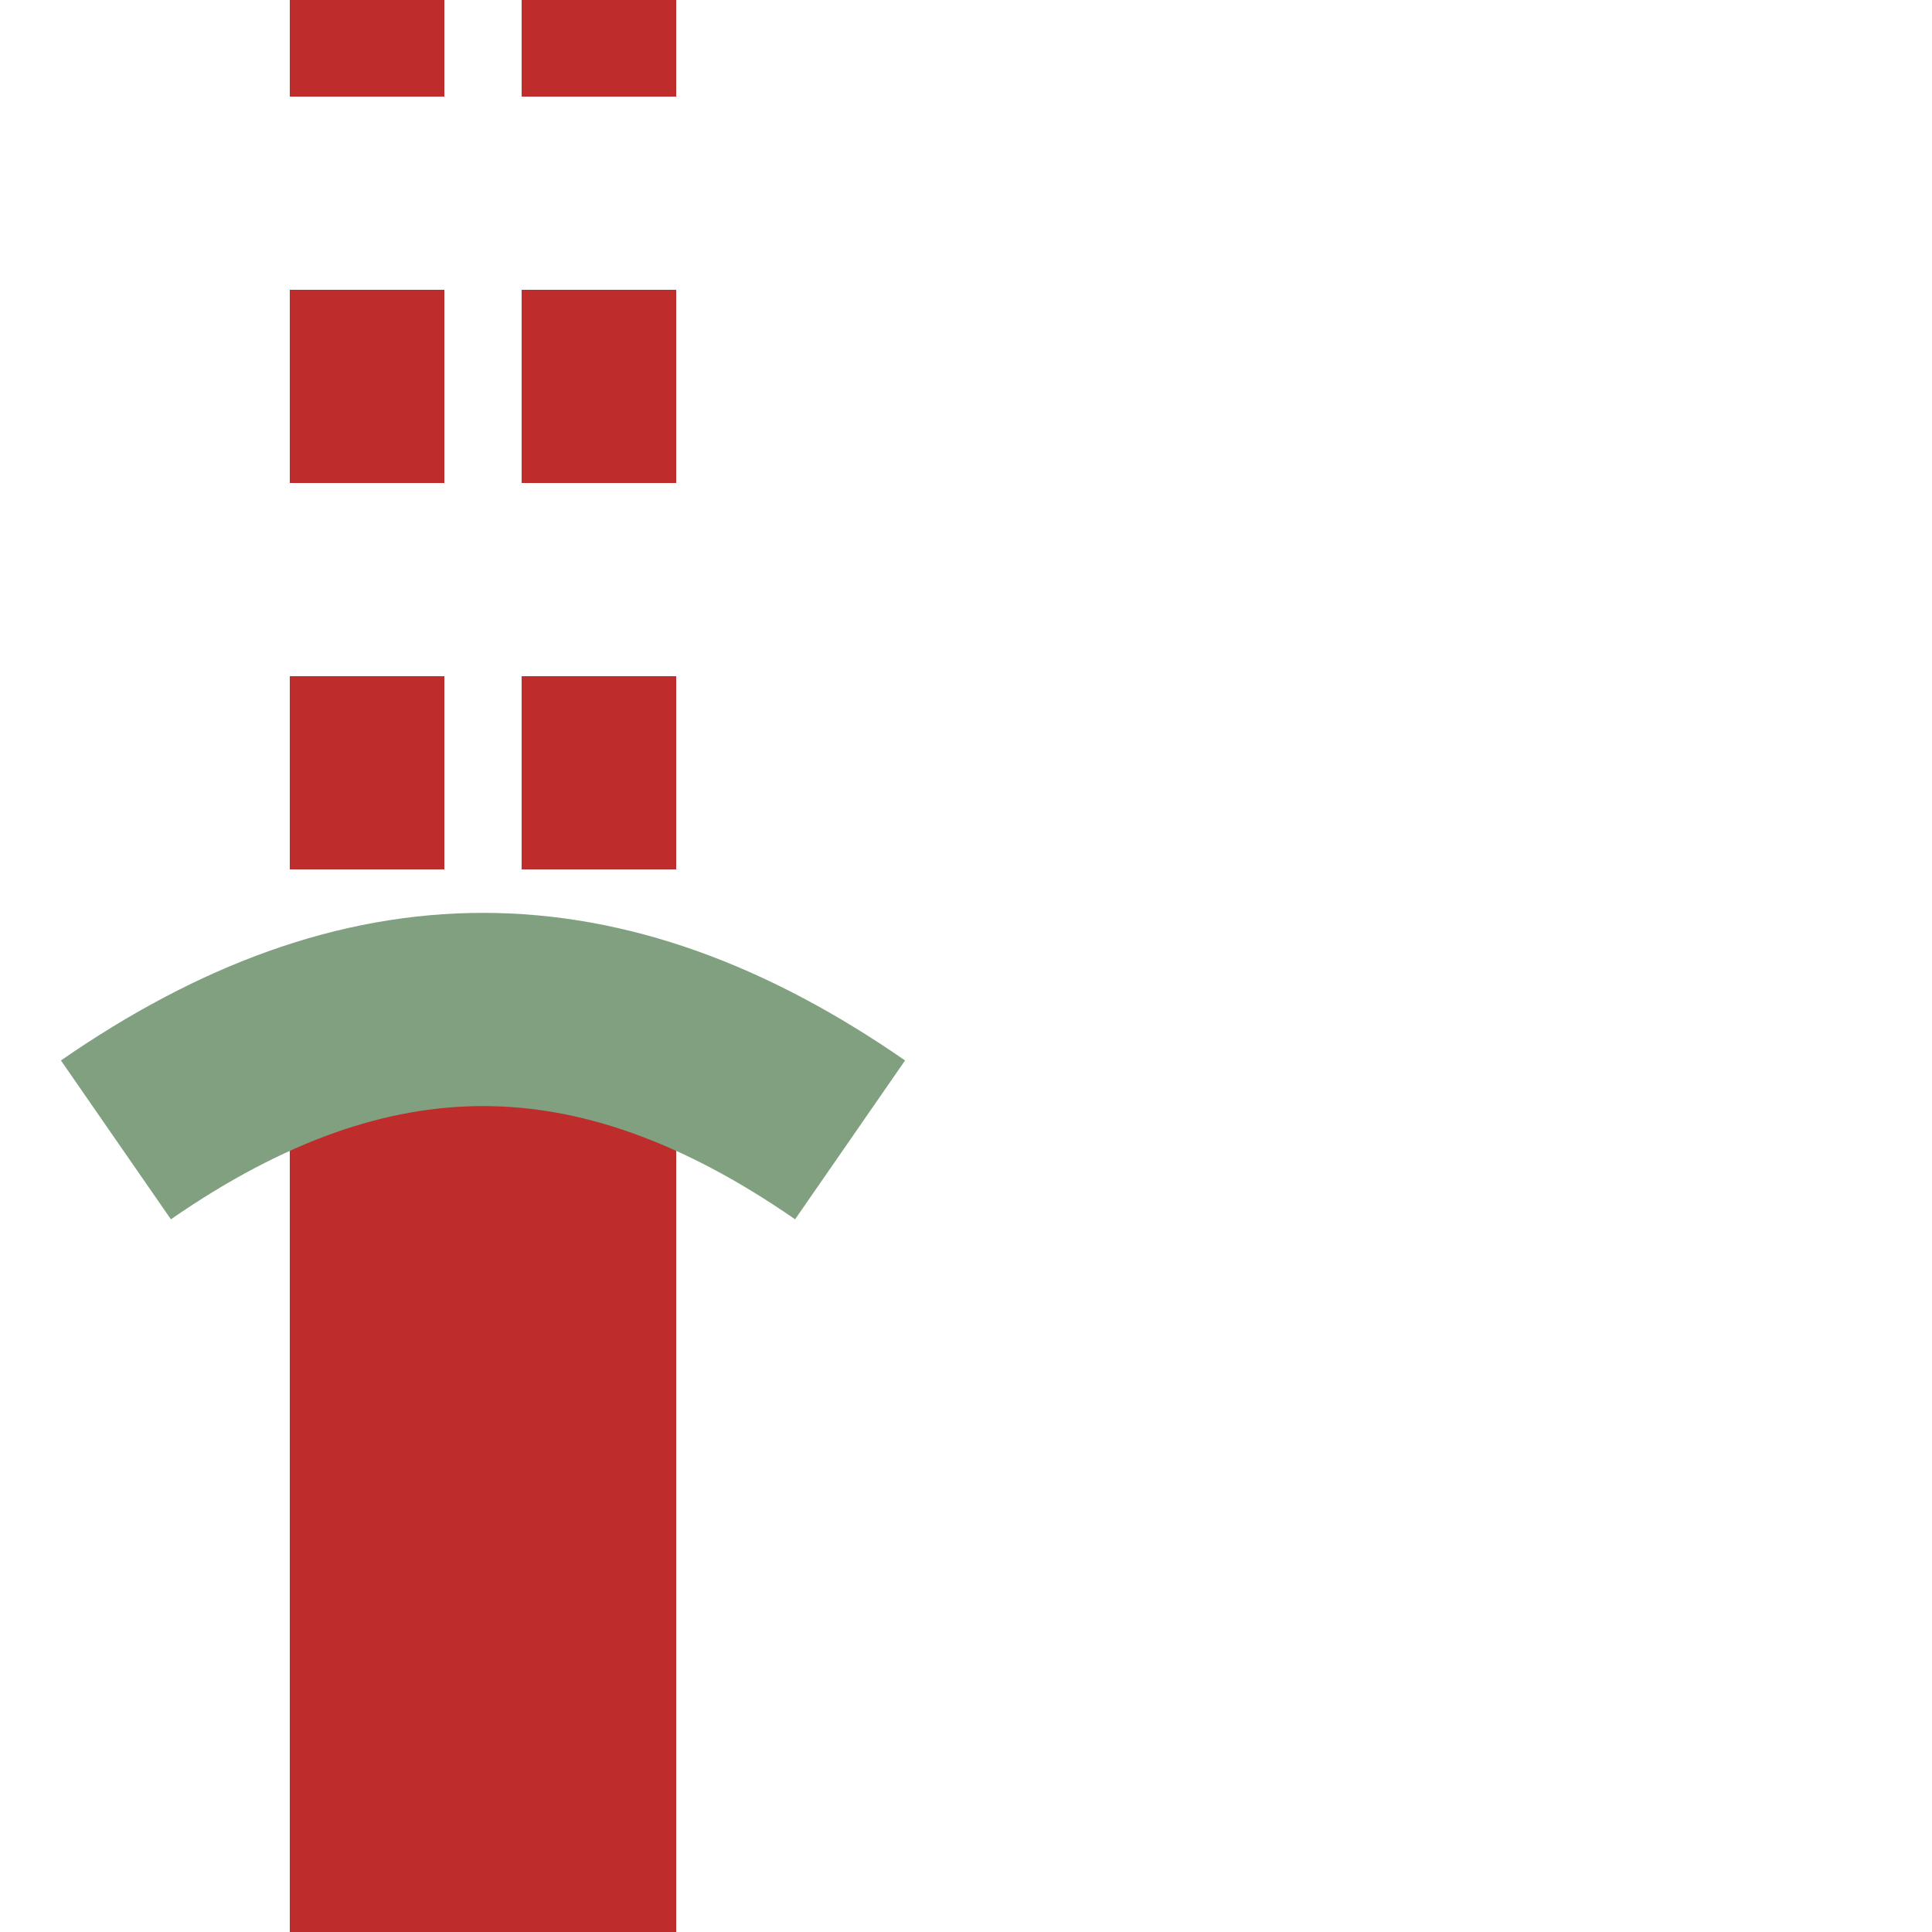
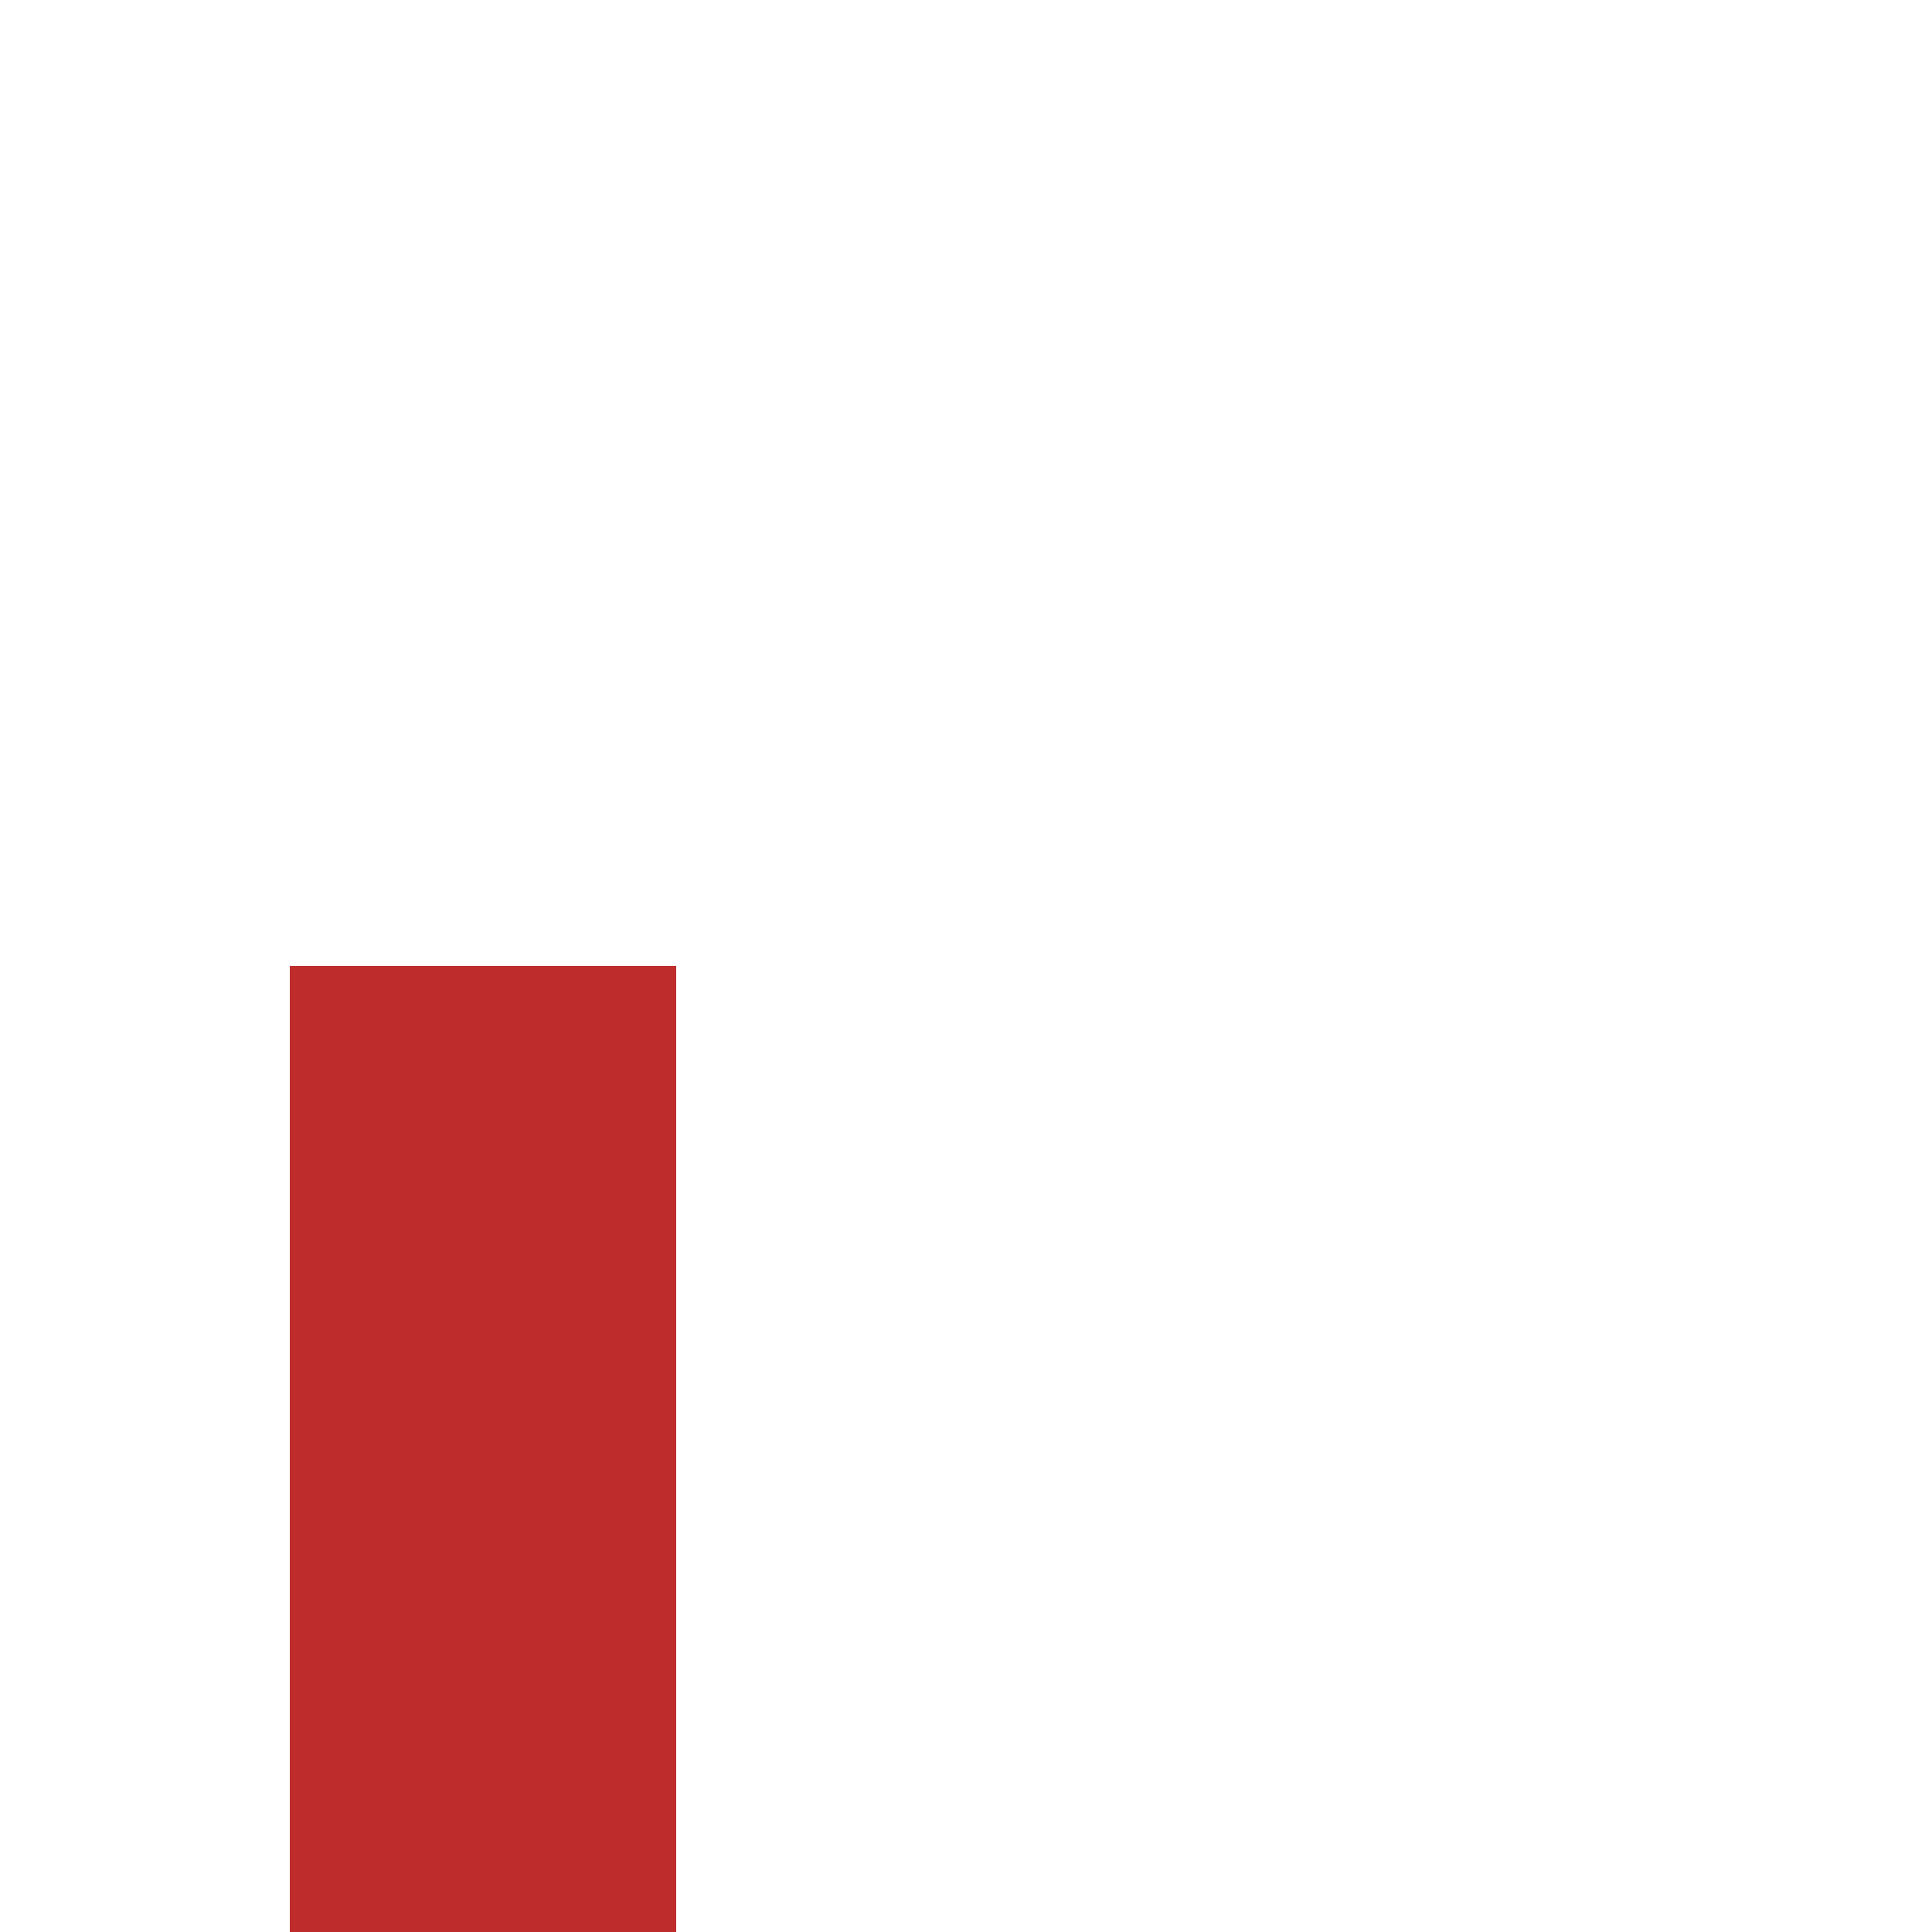
<svg xmlns="http://www.w3.org/2000/svg" width="500" height="500">
  <title>Parallel lines: tunnel end + nothing</title>
  <g stroke="#BE2D2C" fill="none">
-     <path d="M 155,-25 V 250 M 95,-25 V 250" stroke-width="40" stroke-dasharray="50" />
    <path d="M 125,500 V 250" stroke-width="100" />
-     <path d="M 220,295 C 155,250 95,250 30,295" stroke="#80a080" stroke-width="50" />
  </g>
</svg>